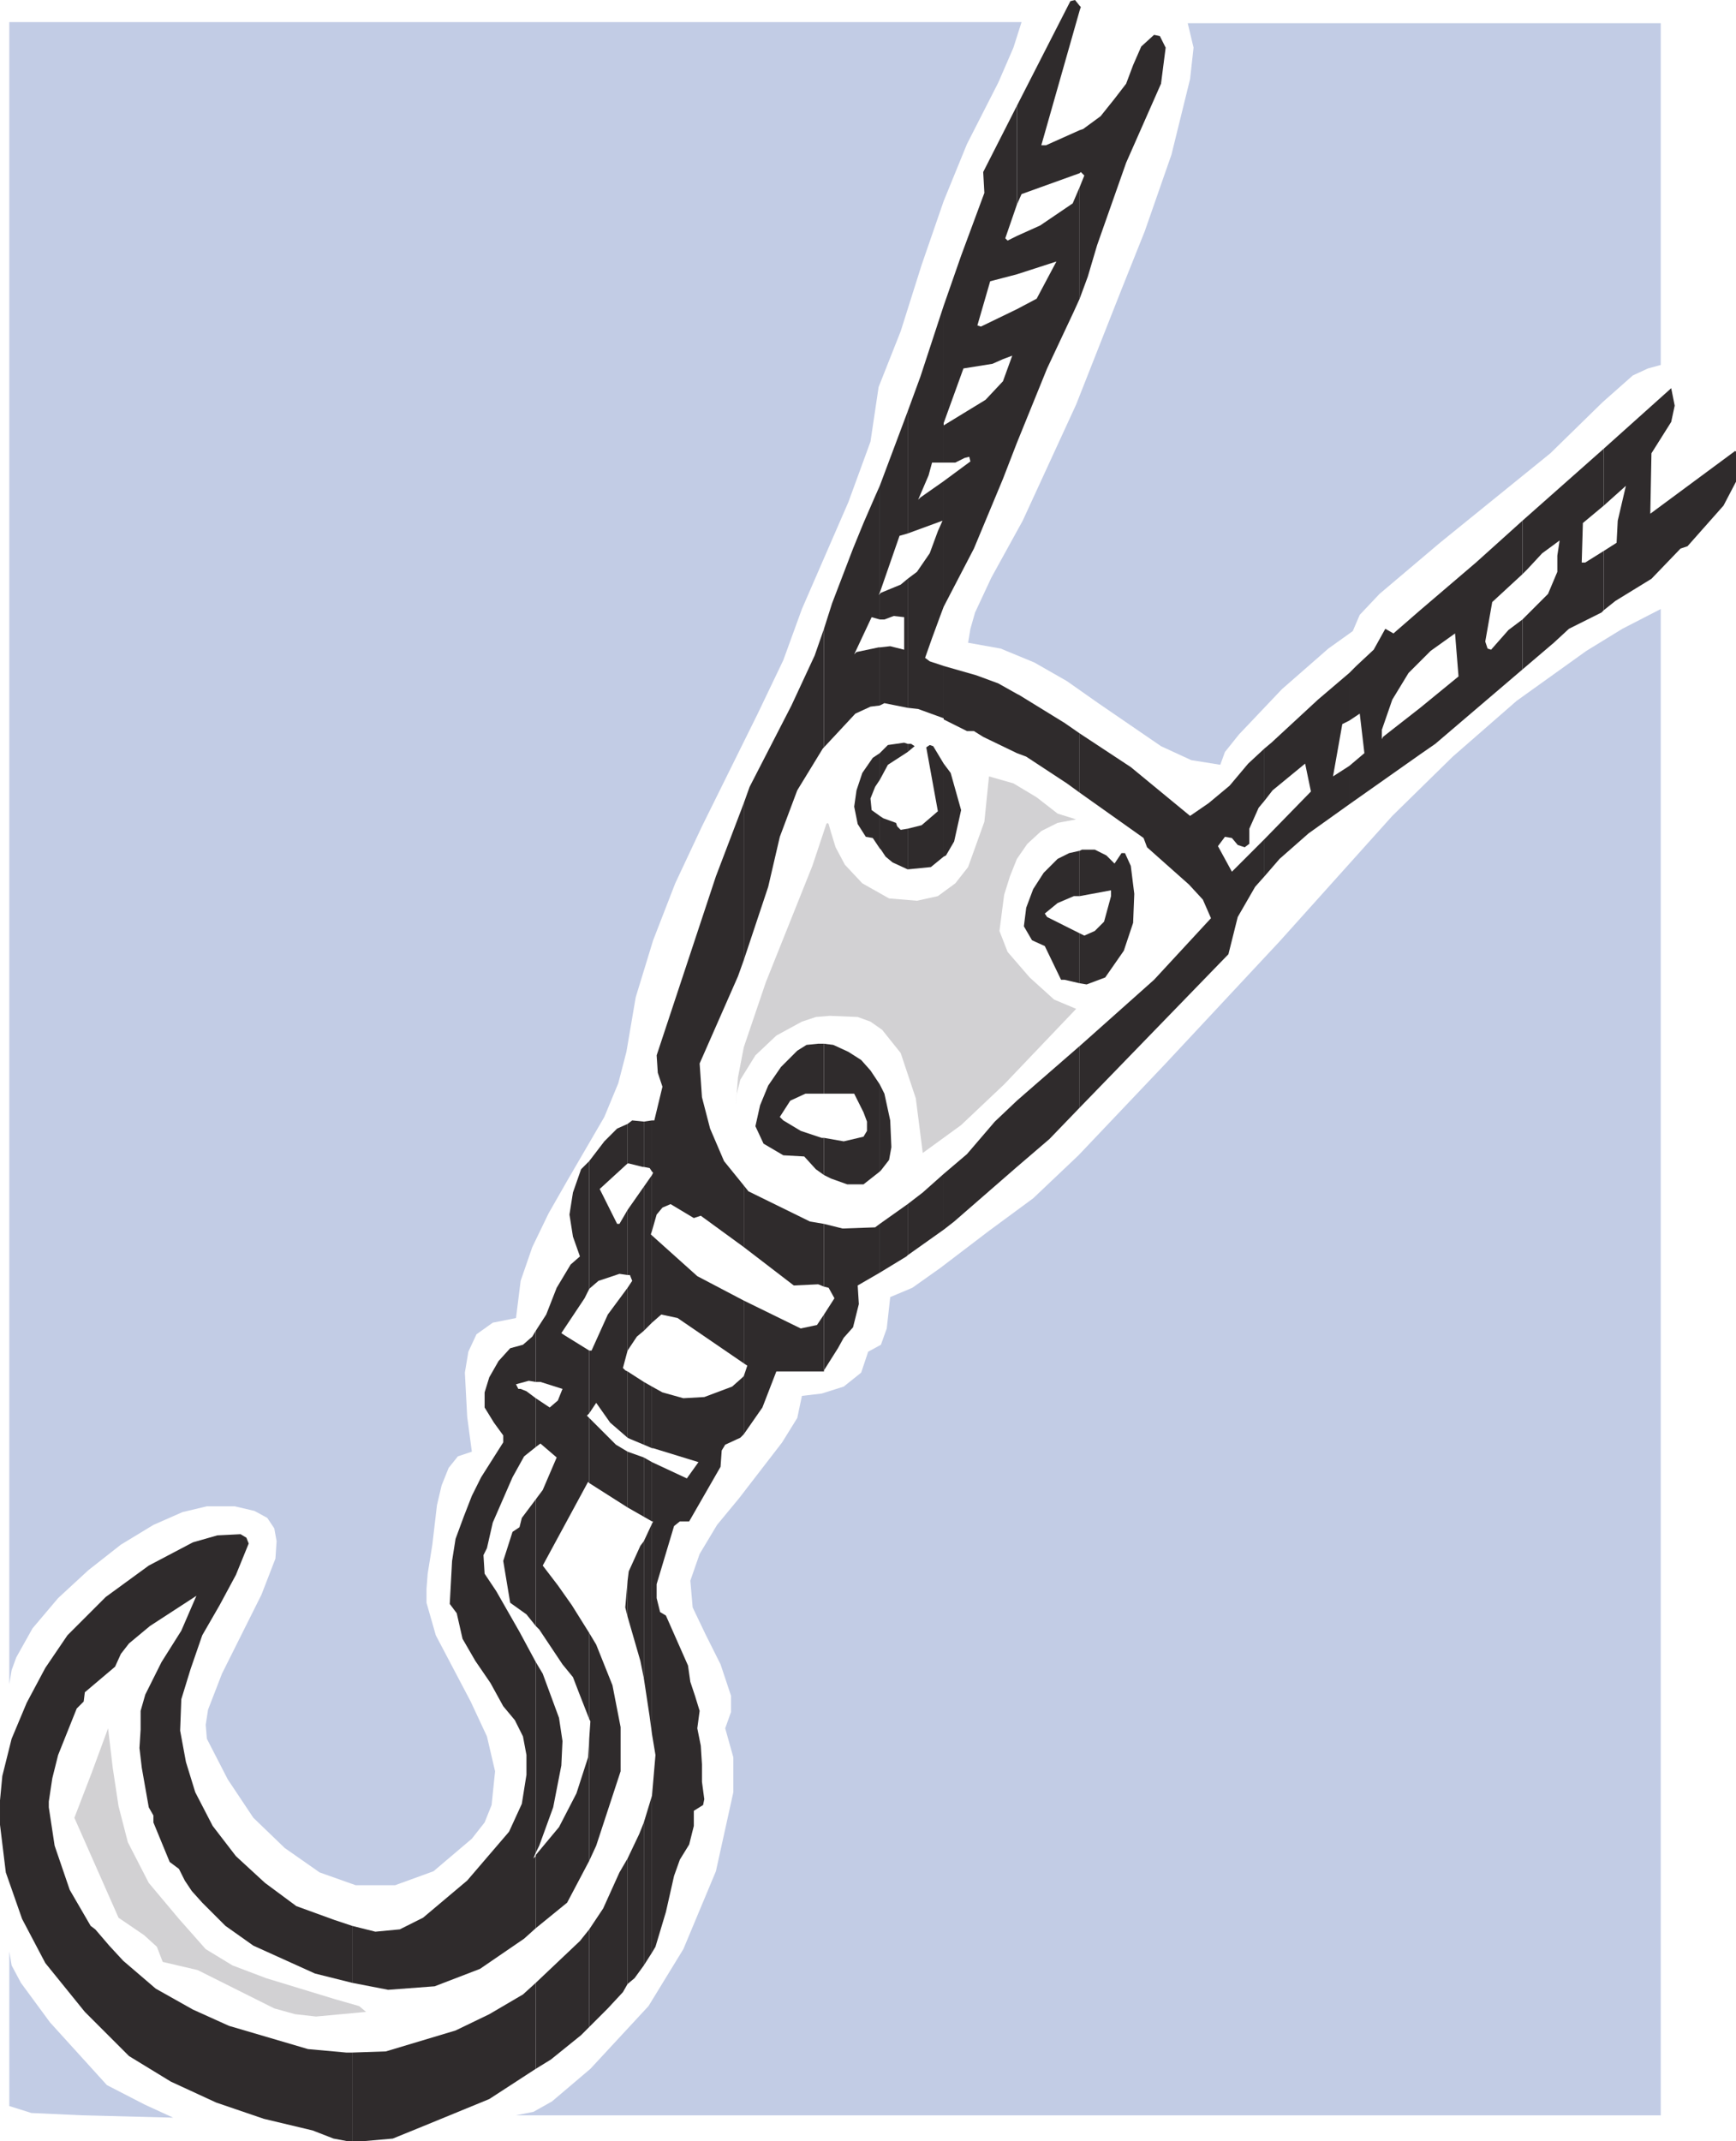
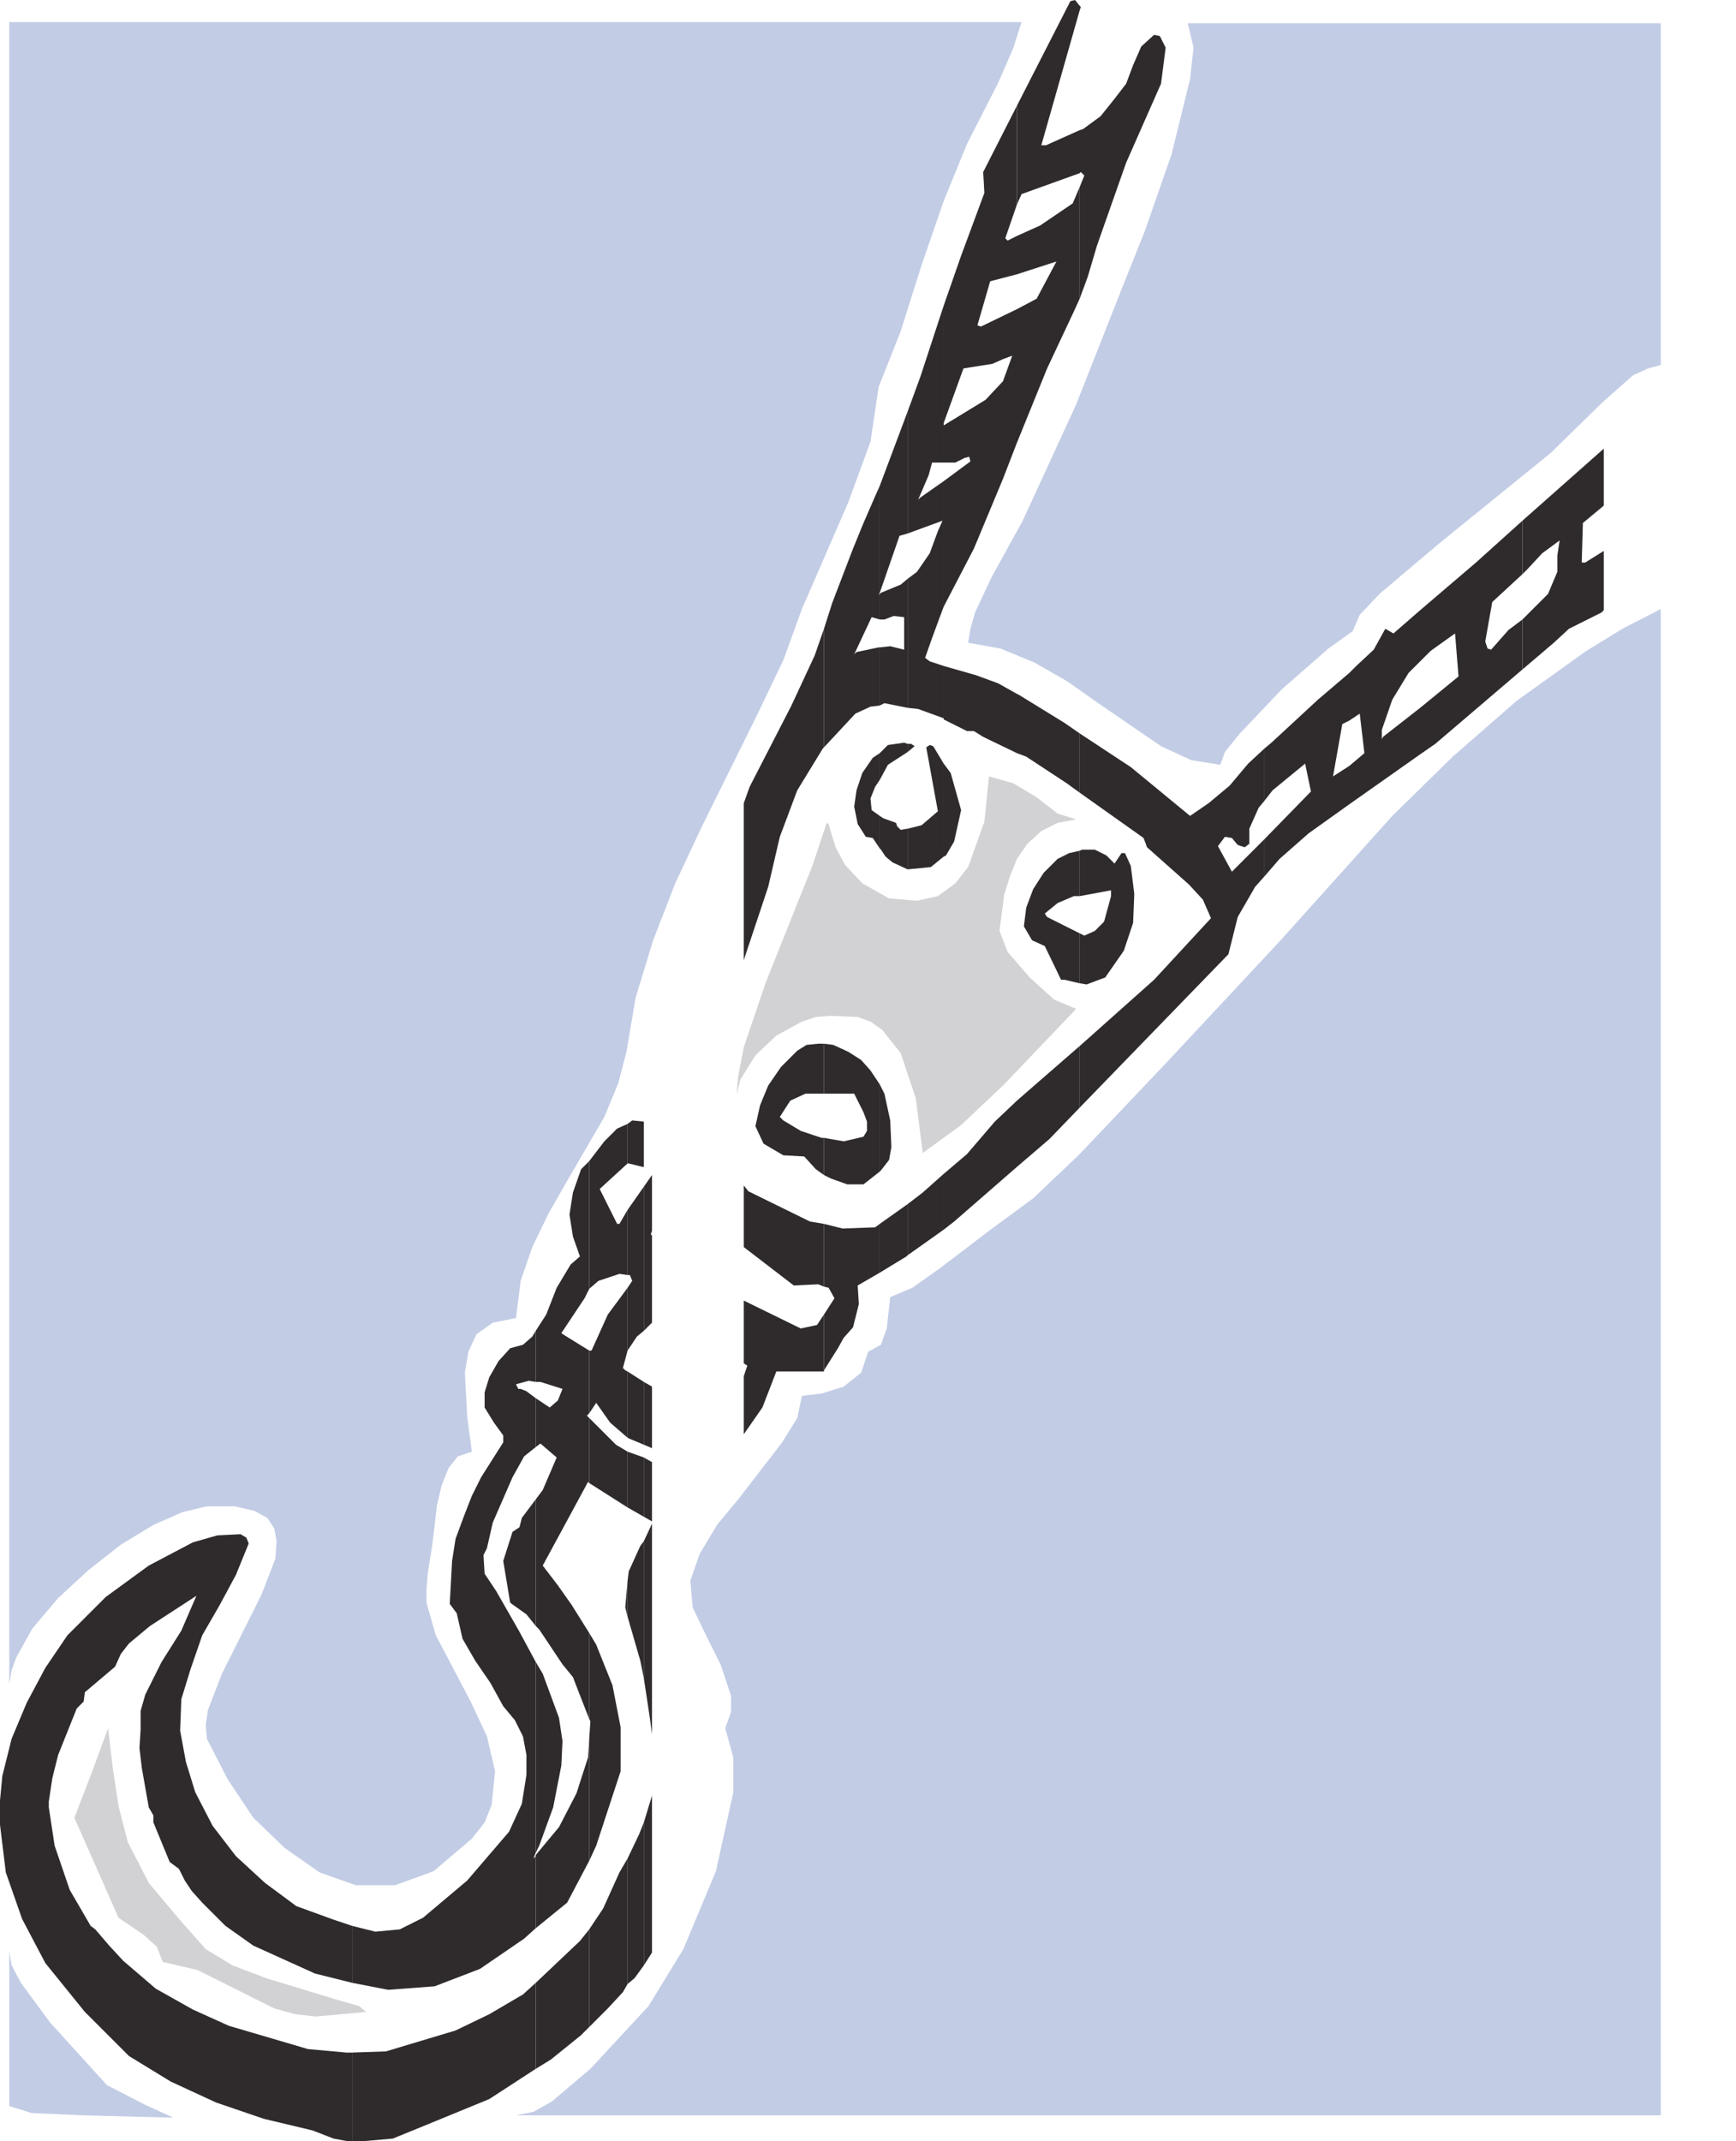
<svg xmlns="http://www.w3.org/2000/svg" width="358.5" height="442.121">
  <defs>
    <clipPath id="a">
-       <path d="M458 255h28v47h-28zm0 0" />
-     </clipPath>
+       </clipPath>
    <clipPath id="b">
      <path d="M200 584h39v33.5h-39zm0 0" />
    </clipPath>
    <clipPath id="c">
      <path d="M127 492h74v125.5h-74zm0 0" />
    </clipPath>
  </defs>
  <path fill="#c2cce5" d="M181.441 79.922 186 68.402l4.32-13.68 4.559-13.202 4.8-11.758 6.481-12.719 3.121-7.203 1.68-5.277H1.92v343.199l.477-2.88.961-2.64 3.36-6L12 330l6.238-5.758 6.723-5.281 6.719-4.078 6-2.64 5.039-1.2h5.761l4.079.957 2.64 1.441 1.442 2.16.48 2.641-.242 3.598L54 329.28l-8.16 16.32-2.88 7.442-.48 3.117.239 2.883 4.32 8.398 5.281 7.918 6.48 6.243 7.2 5.039 7.441 2.64h8.16l7.919-2.879 7.921-6.722 2.637-3.36 1.442-3.597.718-6.961-1.68-7.2-3.359-7.203L90 337.68l-1.922-6.718v-2.879l.242-3.121.961-6 .957-8.16.961-4.078 1.442-3.602 1.918-2.398 2.882-.961-.96-7.2-.481-9.12.719-4.32 1.68-3.602 3.363-2.399 4.797-.96.96-7.68 2.403-6.961 3.36-6.958 3.84-6.722 7.679-13.2 2.879-6.96 1.68-6.48 1.921-11.278 3.598-11.762 4.562-11.758 5.52-11.761 11.52-23.282 5.28-11.039 3.84-10.558 9.598-22.082 4.563-12.48 1.68-11.278" />
  <g clip-path="url(#a)" transform="translate(-127.5 -175.379)">
-     <path fill="#2f2b2c" d="M458.7 289.14v12.239l2.402-1.918 7.437-4.563 6-6.238 1.441-.48 7.442-8.399 2.637-5.043.722-5.52-.96-.718-17.52 12.96.238-12.48 4.082-6.48.719-3.36-.719-3.6-13.922 12.48v11.761l4.563-4.082-1.684 7.2-.238 4.562-2.64 1.68" />
+     <path fill="#2f2b2c" d="M458.7 289.14l2.402-1.918 7.437-4.563 6-6.238 1.441-.48 7.442-8.399 2.637-5.043.722-5.52-.96-.718-17.52 12.96.238-12.48 4.082-6.48.719-3.36-.719-3.6-13.922 12.48v11.761l4.563-4.082-1.684 7.2-.238 4.562-2.64 1.68" />
  </g>
  <path fill="#2f2b2c" d="M331.2 104.402V92.641l-16.802 14.879v11.043l.961-.961 3.121-3.36 3.598-2.64-.476 3.12v3.36l-1.922 4.559-5.282 5.28v10.321l6.48-5.52L324 129.84l6.719-3.36.48-.48v-12.238l-3.84 2.398h-.718l.238-8.16 4.32-3.598" />
  <path fill="#2f2b2c" d="M314.398 118.563V107.52l-9.597 8.64-11.52 9.84v10.563l2.16-2.16 5.04-3.602.718 8.879-7.918 6.48v9.602l3.117-2.16 18-15.36v-10.32l-2.878 2.16-3.598 4.078-.723-.238-.48-1.442 1.441-8.16 6.238-5.757m-21.117 18V126l-5.52 4.8-1.683-.96-2.398 4.32-3.602 3.36-1.437 1.44v9.84l2.16-1.44.96 8.16-3.12 2.64v7.922l14.64-10.32v-9.602l-7.68 6-.242.48v-1.917l2.16-6.243 3.36-5.52 2.402-2.398M278.64 148.8v-9.84l-6.48 5.52-9.601 8.88-1.438 1.202v10.797l1.68-2.16 6.719-5.52 1.199 5.762-9.598 9.84v7.68l3.117-3.602 6-5.277 8.403-6v-7.922l-3.36 2.16 1.918-10.8 1.442-.72" />
  <path fill="#2f2b2c" d="M261.121 165.36v-10.798l-3.36 3.118-3.84 4.562-4.32 3.598-3.84 2.64-12.241-10.078-10.56-6.96v12.238l13.2 9.363.719 1.918 2.16 1.922 6.48 5.758 2.88 3.12 1.68 3.84-11.759 12.72-13.199 11.761-2.16 1.918v12.723l30.719-31.68 1.922-7.684 3.597-6.238 1.922-2.16v-7.68l-6.48 6.48-.243.239-2.878-5.277 1.44-1.922 1.438.242 1.204 1.437 1.437.48.961-.718v-3.12l1.922-4.321 1.2-1.442" />
  <path fill="#2f2b2c" d="M222.96 192.723v10.32l1.438.238 3.84-1.441 3.84-5.52 1.922-5.757.238-6-.718-5.762-1.2-2.64h-.718l-.48.722-.962 1.437-1.68-1.68-2.402-1.199h-2.637l-.48.239v9.363l6.48-1.203v1.203L228 190.32l-1.922 1.922-2.156.957-.961-.476M222.96 38.64v23.04l1.68-4.559 1.919-6.48 6-17.04 7.203-16.32.957-7.441-1.2-2.399-1.199-.242-2.64 2.403-1.68 3.84-1.441 3.84-2.399 3.12L227.281 24l-3.601 2.64-.72.243v8.879l.24-.242.722.722-.961 2.399M222.96 1.2v.96l.24-.719-.24-.242m0 .961V1.2L222 0l-.96.242L210 21.84v20.402l.96-2.16 12-4.32v-8.88L216 30h-.96l7.92-27.84" />
  <path fill="#2f2b2c" d="M222.96 61.68V38.64L221.52 42l-6.72 4.563-4.8 2.16v7.918L218.16 54l-4.082 7.68L210 63.84v27.6l6.238-15.359 5.524-11.762 1.199-2.64m-.001 102.001v-12.24l-3.12-2.16-9.36-5.761-.48-.239v12.239l1.922.722 8.398 5.52 2.64 1.918m0 21.364v-9.363l-2.16.48-2.402 1.2-2.878 2.882-2.16 3.36-1.438 3.84-.48 3.84 1.68 2.878 2.64 1.2 3.36 6.96h.718l3.12.723v-10.32l-6.722-3.364-.476-.718 2.636-2.16 3.364-1.438h1.199m-.001 43.68V216l-11.038 9.602-1.922 1.68v13.679l6.719-5.762 6.242-6.476M210 42.242V21.84l-6.96 13.68.241 4.32-4.8 12.96-3.602 10.321V87.36l4.082-11.277 6-.96 2.16-.962 1.918-.719-1.918 5.282-3.601 3.84-8.641 5.277v7.68h2.402l1.918-.957.961-.243.238.961-5.52 4.078v25.922l6.243-12 6-14.398L210 91.44v-27.6l-7.441 3.601-.72-.242 2.641-9.117 5.52-1.441v-7.918l-1.922.957-.476-.48L210 42.241m0 113.279v-12.24l-3.84-2.16-4.558-1.68-6.723-1.921v11.042l4.8 2.399h1.442l1.918 1.2 6.961 3.36m0 85.44v-13.679l-4.559 4.32-5.761 6.72-4.801 4.081v11.52l2.16-1.68L210 240.961m-15.121-83.281v19.203l.48-.242 1.68-2.88 1.441-6.48-2.16-7.68-1.441-1.921" />
  <path fill="#2f2b2c" d="M194.879 87.36V63.12l-4.8 14.64-2.638 7.2v25.2l7.2-2.641-.961 2.16-1.68 4.562-2.64 3.84-1.919 1.438v26.64l2.16.242 5.278 1.918v.242-11.042l-2.879-.958-.96-.722 1.44-4.078 1.68-4.563.719-1.918V99.36l-4.8 3.364-.477.476 2.16-5.039.718-2.64h2.399v-8.16m0 89.522V157.68l-2.16-3.598-.719-.242-.719.48 2.399 13.2-3.36 2.882-2.879.72v8.398l4.797-.477 2.64-2.16m.001 77.039v-11.52l-4.32 3.84-3.118 2.399v10.558l7.438-5.277m-7.438-100.32v1.68l1.438-1.2-.719-.48h-.719" />
  <path fill="#2f2b2c" d="M187.441 110.16v-25.2l-5.761 15.36v22.082l4.082-11.761 1.68-.48m-.001 35.999v-26.64L186 120.723l-4.078 1.68-.242.238v5.28h.96l1.919-.722 2.16.242v6.72l-2.88-.72-2.16.239v12l.962-.48 4.8.96m0 9.121v-1.68l-.722-.242-3.36.48-1.68 1.68v5.524l1.68-3.121 4.082-2.64m0 24.238v-8.399l-1.441.238-.719-.718-.242-.72-2.64-.96-.72-.48v6.718l.243.242.957 1.442 1.441 1.199 3.121 1.438m0 79.68v-10.56l-5.761 4.083V262.8l5.52-3.36.241-.242m-5.761-35.276v18l.242-.242 1.68-2.16.476-2.637-.238-5.524-1.2-5.52-.96-1.917" />
  <path fill="#2f2b2c" d="M181.68 122.402V100.32l-.961 2.16-2.399 5.52-2.16 5.281-4.32 11.281-1.68 5.278v24.48l6.48-6.96 3.122-1.438 1.918-.242v-12h-.239l-4.562.96-.48.481 3.601-7.68 1.68.48v-5.28l-.239.242.239-.48m0 38.64v-5.523l-1.442.96-2.16 3.122-1.2 3.597-.48 3.363.723 3.598 1.68 2.64 1.437.243 1.442 2.156v-6.719l-1.68-1.199-.238-2.398.957-2.403.96-1.437m.001 80.879v-18l-1.918-2.879-1.922-2.16-2.64-1.684-3.122-1.437-1.918-.242v10.32h6.238l1.922 3.84.72 1.922v1.918l-.72 1.203-4.082.957-4.078-.72v7.68l1.442.72 3.359 1.203h3.36l3.359-2.641m0 20.878v-10.077l-.961.718-6.719.239-3.84-.957v12.957l.961.242 1.2 2.16-2.16 3.36v11.757-.238l2.878-4.559 1.2-2.16 1.921-2.16 1.2-4.8-.239-3.84 4.559-2.641" />
  <path fill="#2f2b2c" d="M170.16 154.32v-24.48l-1.922 5.52-4.797 10.32-8.64 16.8-1.2 3.36v32.402l5.04-15.12 2.398-10.321 3.602-9.602 5.28-8.637.24-.242m-.001 71.52v-10.32h-1.2l-2.401.242-1.918 1.199-3.36 3.36-2.64 3.84-1.68 4.081-.961 4.32 1.68 3.598 4.082 2.402 4.316.239 2.402 2.64 1.68 1.2v-7.68h-.48l-4.32-1.441-3.598-2.16-.723-.72 2.16-3.359 3.121-1.441h3.84m0 39.84v-12.957l-2.879-.48L154.56 246l-.957-1.2v12.72l10.32 7.921 5.039-.242 1.2.48m-.002 17.521v-11.76l-1.441 2.16-3.36.72-11.757-5.759v12.958l.718.48-.718 2.16v12l3.84-5.52 2.878-7.44h9.84" />
-   <path fill="#2f2b2c" d="M153.602 198.242V165.84l-5.762 15.12-12.238 36.962.238 3.598.96 2.882-1.679 6.957h-.48v10.563l.238.238-.238.48v11.52l.96-3.36 1.2-1.44 1.68-.72 4.8 2.88 1.438-.477 8.883 6.477V244.8l-4.082-5.038-2.88-6.719-1.68-6.48-.48-6.961 7.918-18 1.204-3.36m0 83.278v-12.957L144 263.52l-9.36-8.399v18l1.919-1.68 3.363.72 13.68 9.359m0 14.64v-12l-.243.242-2.16 1.918-5.758 2.16-4.32.243-4.32-1.203-2.16-1.2v12.723h.238l9.36 2.879-2.4 3.36-7.198-3.36v12.238h.238l-.238.48v43.442l.718 4.32-.718 8.399v32.398l.718-1.199 2.16-7.2 1.68-7.44 1.2-3.36 1.921-3.117.961-3.84v-3.121l1.918-1.2.242-1.202-.48-3.598v-3.602l-.242-3.84-.719-3.597.48-3.602-.96-3.12-.961-2.88-.48-3.36-4.56-10.32-1.199-.718-.718-2.883v-2.879l3.597-12 1.2-.96h1.921l6.48-11.278.24-3.363.722-1.2 3.117-1.437.723-.723m-18.962-54.238v-10.563l-1.68.243v9.359l1.2.238.48.723" />
  <path fill="#2f2b2c" d="M134.64 254.16v-11.52l-1.68 2.403v29.758l1.68-1.68v-18l-.242-.238.243-.723m-.001 44.883V286.32l-1.68-.96v12.96l1.68.723m0 15.117v-12.238l-1.68-.961v12.238l1.68.961m0 43.922v-43.441l-1.68 3.601v28.32l1.2 7.918.48 3.602m0 45.118v-32.4l-1.68 5.52v29.52l1.68-2.64m-1.68-162.24v-9.358l-2.401-.243-.957.723v8.16h.238l2.879.719h.242" />
  <path fill="#2f2b2c" d="M132.96 274.8v-29.757l-3.358 4.797v13.441h.476l.48 1.2-.956 1.44v12.962L131.52 276l1.44-1.2m0 23.52v-12.96l-3.358-2.16v13.683l.476.238 2.883 1.2m-.001 14.879v-12.24l-3.358-1.198v11.52l3.359 1.917m-.001 33.364v-28.32l-.722.956-2.398 5.281-.238 1.922v7.438l2.636 9.12.723 3.602m-.001 59.278v-29.52l-.96 2.403-2.398 5.039v25.918l1.437-1.2 1.922-2.64" />
  <path fill="#2f2b2c" d="M129.602 240.242v-8.16l-2.16.961-2.641 2.637-3.121 4.082v26.398l.242-.238 1.68-1.442 4.32-1.437 1.68.238V249.84l-1.68 2.883h-.48l-3.602-7.203 5.762-5.278m0 38.641v-12.961l-4.082 5.52-3.36 7.44h-.48v12.958l1.441-2.16 2.879 4.082 3.602 3.12V283.2l-.48-.238-.481-.48.96-3.598m.001 32.397v-11.52l-2.403-1.44-5.52-5.52v13.441l7.923 5.04m0 22.558v-7.438l-.48 5.52.48 1.918m0 75.84v-25.918l-1.68 2.879-3.363 7.441-2.88 4.32v20.16l3.84-3.84 3.122-3.363.96-1.68m-7.921-50.636v25.2l1.441-3.122 5.04-15.36v-9.12L126.48 348l-3.36-8.398-1.441-2.403v17.762l.242.48-.242 3.602" />
  <path fill="#2f2b2c" d="M121.68 266.16v-26.398l-1.68 1.68-1.68 4.8-.718 4.559.718 4.558 1.442 4.082-1.922 1.68-2.88 4.8-2.16 5.52-2.16 3.36v10.558h.962l4.558 1.442-.96 2.398-1.68 1.442-2.88-1.918V298.8l.962-.719 3.359 2.879-2.883 6.719-1.437 1.922v26.16l.718.718 4.801 7.2 2.16 2.64 1.2 3.121 2.16 5.52v-17.762l-3.602-5.758-2.879-4.082-3.12-4.078L121.44 306l.239.242v-13.441l-.48-.48.48-.481v-12.957l-5.04-3.121-.718-.48 4.797-7.2.96-1.922m.002 118.082v-25.199l-.239 3.84-2.402 7.437-3.598 6.961-4.8 5.762v15.117l6.48-5.277 4.559-8.64m0 34.32v-20.16l-1.918 2.398-9.121 8.64V427.2l3.12-1.918 6.239-5.039 1.68-1.68M110.64 343.2v39.363l.72-1.442 2.878-7.922 1.684-8.637.238-5.042-.719-4.797-3.363-9.121-1.437-2.403" />
  <path fill="#2f2b2c" d="M110.64 285.36V274.8l-.718 1.2-1.922 1.68-2.64.722-2.4 2.641-1.92 3.36-.962 3.117v3.12l1.922 3.122 1.922 2.64v1.438l-4.563 7.203-1.918 3.84-1.68 4.316-1.683 4.563-.719 4.558-.48 8.88 1.441 1.921 1.2 5.281 2.64 4.559 3.121 4.559 2.64 4.8 2.4 2.88 1.679 3.362.719 3.84v4.078l-.957 6-2.64 5.762-8.642 10.078-9.12 7.68-4.801 2.402-5.04.48-4.8-1.202v11.761l7.441 1.442 9.602-.723 9.36-3.598 9.116-6.242 2.403-2.16v-15.117.238l-.48.48.48-1.199V343.2l-3.36-6.238-4.8-8.398-2.403-3.602-.238-3.84.719-1.441 1.203-5.278 4.078-9.359 2.398-4.32 2.403-1.922v-10.078l-1.922-1.442-1.2-.48h-.48l-.48-.961 2.64-.719 1.442.238" />
  <path fill="#2f2b2c" d="M110.64 335.762v-26.16l-2.878 3.84-.48 1.917-1.442.961-1.918 6 1.437 8.64 3.36 2.4 1.922 2.402" />
  <g clip-path="url(#b)" transform="translate(-127.5 -175.379)">
    <path fill="#2f2b2c" d="M238.14 602.578V584.82l-2.64 2.399-6.96 4.082-6.962 3.36-14.398 4.32-6.961.238v18.48h.242l8.16-.719 6.48-2.64 13.438-5.52 9.602-6.242" />
  </g>
  <g clip-path="url(#c)" transform="translate(-127.5 -175.379)">
    <path fill="#2f2b2c" d="M200.219 584.82v-11.76l-3.598-1.2-7.922-2.879-6.48-4.8-6-5.52-4.797-6.238-3.602-6.961-1.922-6.242-1.199-6.48.242-6.477 1.918-6.242 2.403-6.961 3.597-6.239 3.36-6.242 2.64-6.476-.48-1.204-1.2-.718-4.8.242-5.04 1.437-9.12 4.801-8.88 6.48-7.917 7.919-4.563 6.722-3.84 7.2-3.12 7.44-1.919 7.68-.48 5.04v5.039l1.2 9.84 3.359 9.601 4.8 9.117 8.16 10.082 9.122 9.121 8.64 5.278 9.36 4.32 9.84 3.36 10.078 2.402 4.32 1.68 3.84.718v-18.48h-1.2l-7.917-.719-16.32-4.8-7.442-3.36-7.68-4.32-6.719-5.758-2.882-3.121-2.88-3.36-.96-.722-4.32-7.438-3.118-9.121-1.203-7.922v-1.2l.723-4.8 1.199-4.797 3.84-9.601 1.441-1.442.239-1.918 6.242-5.28 1.199-2.642 1.68-2.16 4.32-3.597 9.598-6.243-3.118 7.204-4.082 6.476-3.359 6.723-.96 3.36v3.839l-.24 3.84.481 4.082 1.438 8.156.96 1.684v1.437l3.36 8.16 1.922 1.442 1.2 2.398 1.44 2.16 2.16 2.403 4.798 4.797 5.761 4.082 12.72 5.757 7.679 1.922" />
  </g>
  <path fill="#c2cce5" d="M342.96 356.883V125.762l-7.92 4.078-7.438 4.562-14.403 10.32L300 156.243l-12.48 12.238-23.282 25.922-23.52 25.2-18 18.96-9.359 8.88-9.12 6.718-10.079 7.68-5.762 4.082-4.558 1.918-.719 6.48-1.2 3.36-2.64 1.441-1.441 4.32-3.602 2.88-4.558 1.44-4.078.481-.961 4.559-3.121 5.039-8.88 11.52-4.562 5.523-3.598 6-1.921 5.52.48 5.519 2.64 5.52 3.122 6.238 2.16 6.48v3.36l-1.2 3.363 1.68 6v7.199l-3.601 16.32-6.719 16.078-7.2 11.762-12 12.957-7.921 6.723-3.84 2.16-3.601.719H342.96v-79.918m0-292.802V4.801h-97.679l1.2 5.039-.72 6.48-3.84 15.602-5.523 15.84-4.796 12-9.364 23.758-11.039 24-6.48 11.761-3.36 7.2-.96 3.359-.477 2.883 6.719 1.199 6.96 2.879 6.72 3.84 6.48 4.558 12.96 8.883 6.239 2.879 6 .96.96-2.64 2.88-3.601 8.879-9.36 9.601-8.398 5.04-3.602 1.44-3.36 4.079-4.32 12.48-10.558 22.801-18.48 10.8-10.559 6.24-5.523 3.12-1.438 2.64-.723V64.082" />
  <path fill="#d2d1d3" d="m206.398 192.242.961-7.441 1.2-3.84 1.441-3.602 2.16-3.117 2.88-2.64 3.358-1.68 3.84-.723-3.84-1.199-4.32-3.36-4.797-2.878-5.043-1.442-.957 9.36-3.36 9.363-2.64 3.36-3.601 2.64-4.32.957-5.758-.48-5.524-3.118-3.598-3.84-1.921-3.601-.957-3.121-.48-1.68-.243-.238-.238.238-2.88 8.64-9.6 24-4.56 13.442-1.203 6.238-.476 6.243.238-2.883.719-2.88 3.121-5.038 4.32-4.082 5.282-2.88 2.878-.96 2.88-.238 5.761.238 2.64.96 2.4 1.68 3.839 4.801 3.121 9.36 1.438 11.281 7.921-5.762 8.88-8.398 14.878-15.602-4.558-1.918-5.04-4.562-4.562-5.277-1.68-4.32" />
  <path fill="#c2cce5" d="m1.922 434.883 4.558 1.437 10.56.48 18.722.481-5.762-2.64-7.922-4.079-11.758-12.96-6-8.16-1.922-3.602-.476-2.88v31.923" />
  <path fill="#d2d1d3" d="m24.48 372.96-1.199-7.917-.96-8.16L18.96 366l-3.602 9.36L24.48 396l5.282 3.602L32.398 402l1.204 3.121 7.199 1.68 7.68 3.84 8.16 4.082 4.32 1.199 4.32.48 10.32-.96-1.44-1.2-5.04-1.441-14.16-4.32L48 405.84l-5.52-3.36-5.52-6.238-6.241-7.441-4.32-8.399-1.919-7.441" />
</svg>